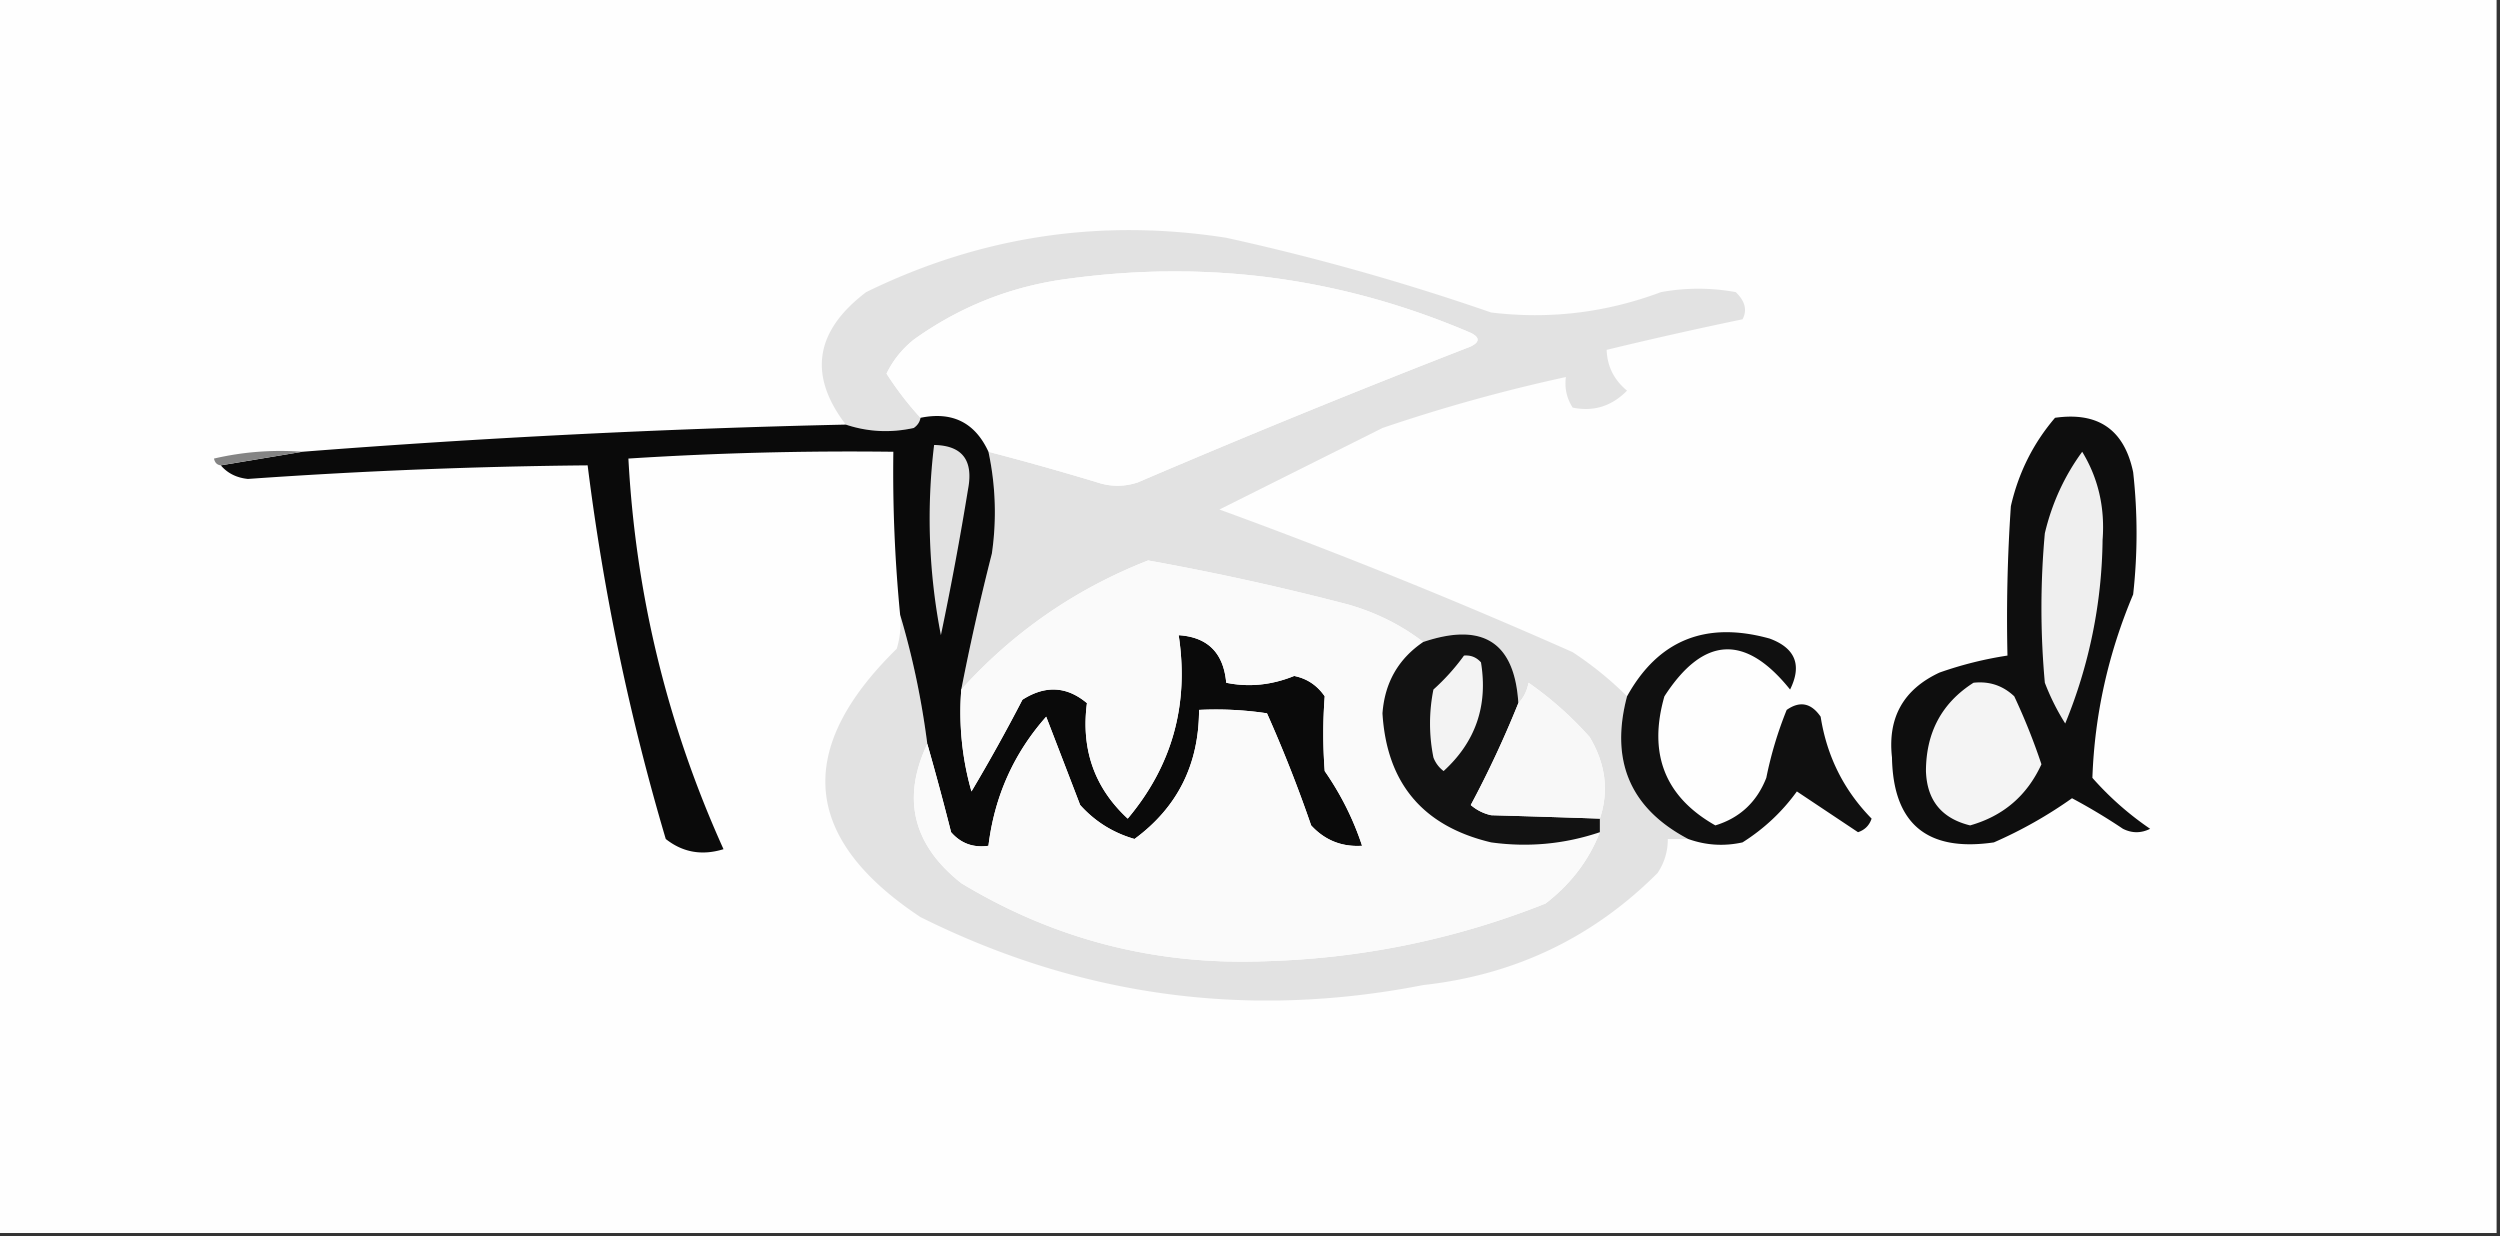
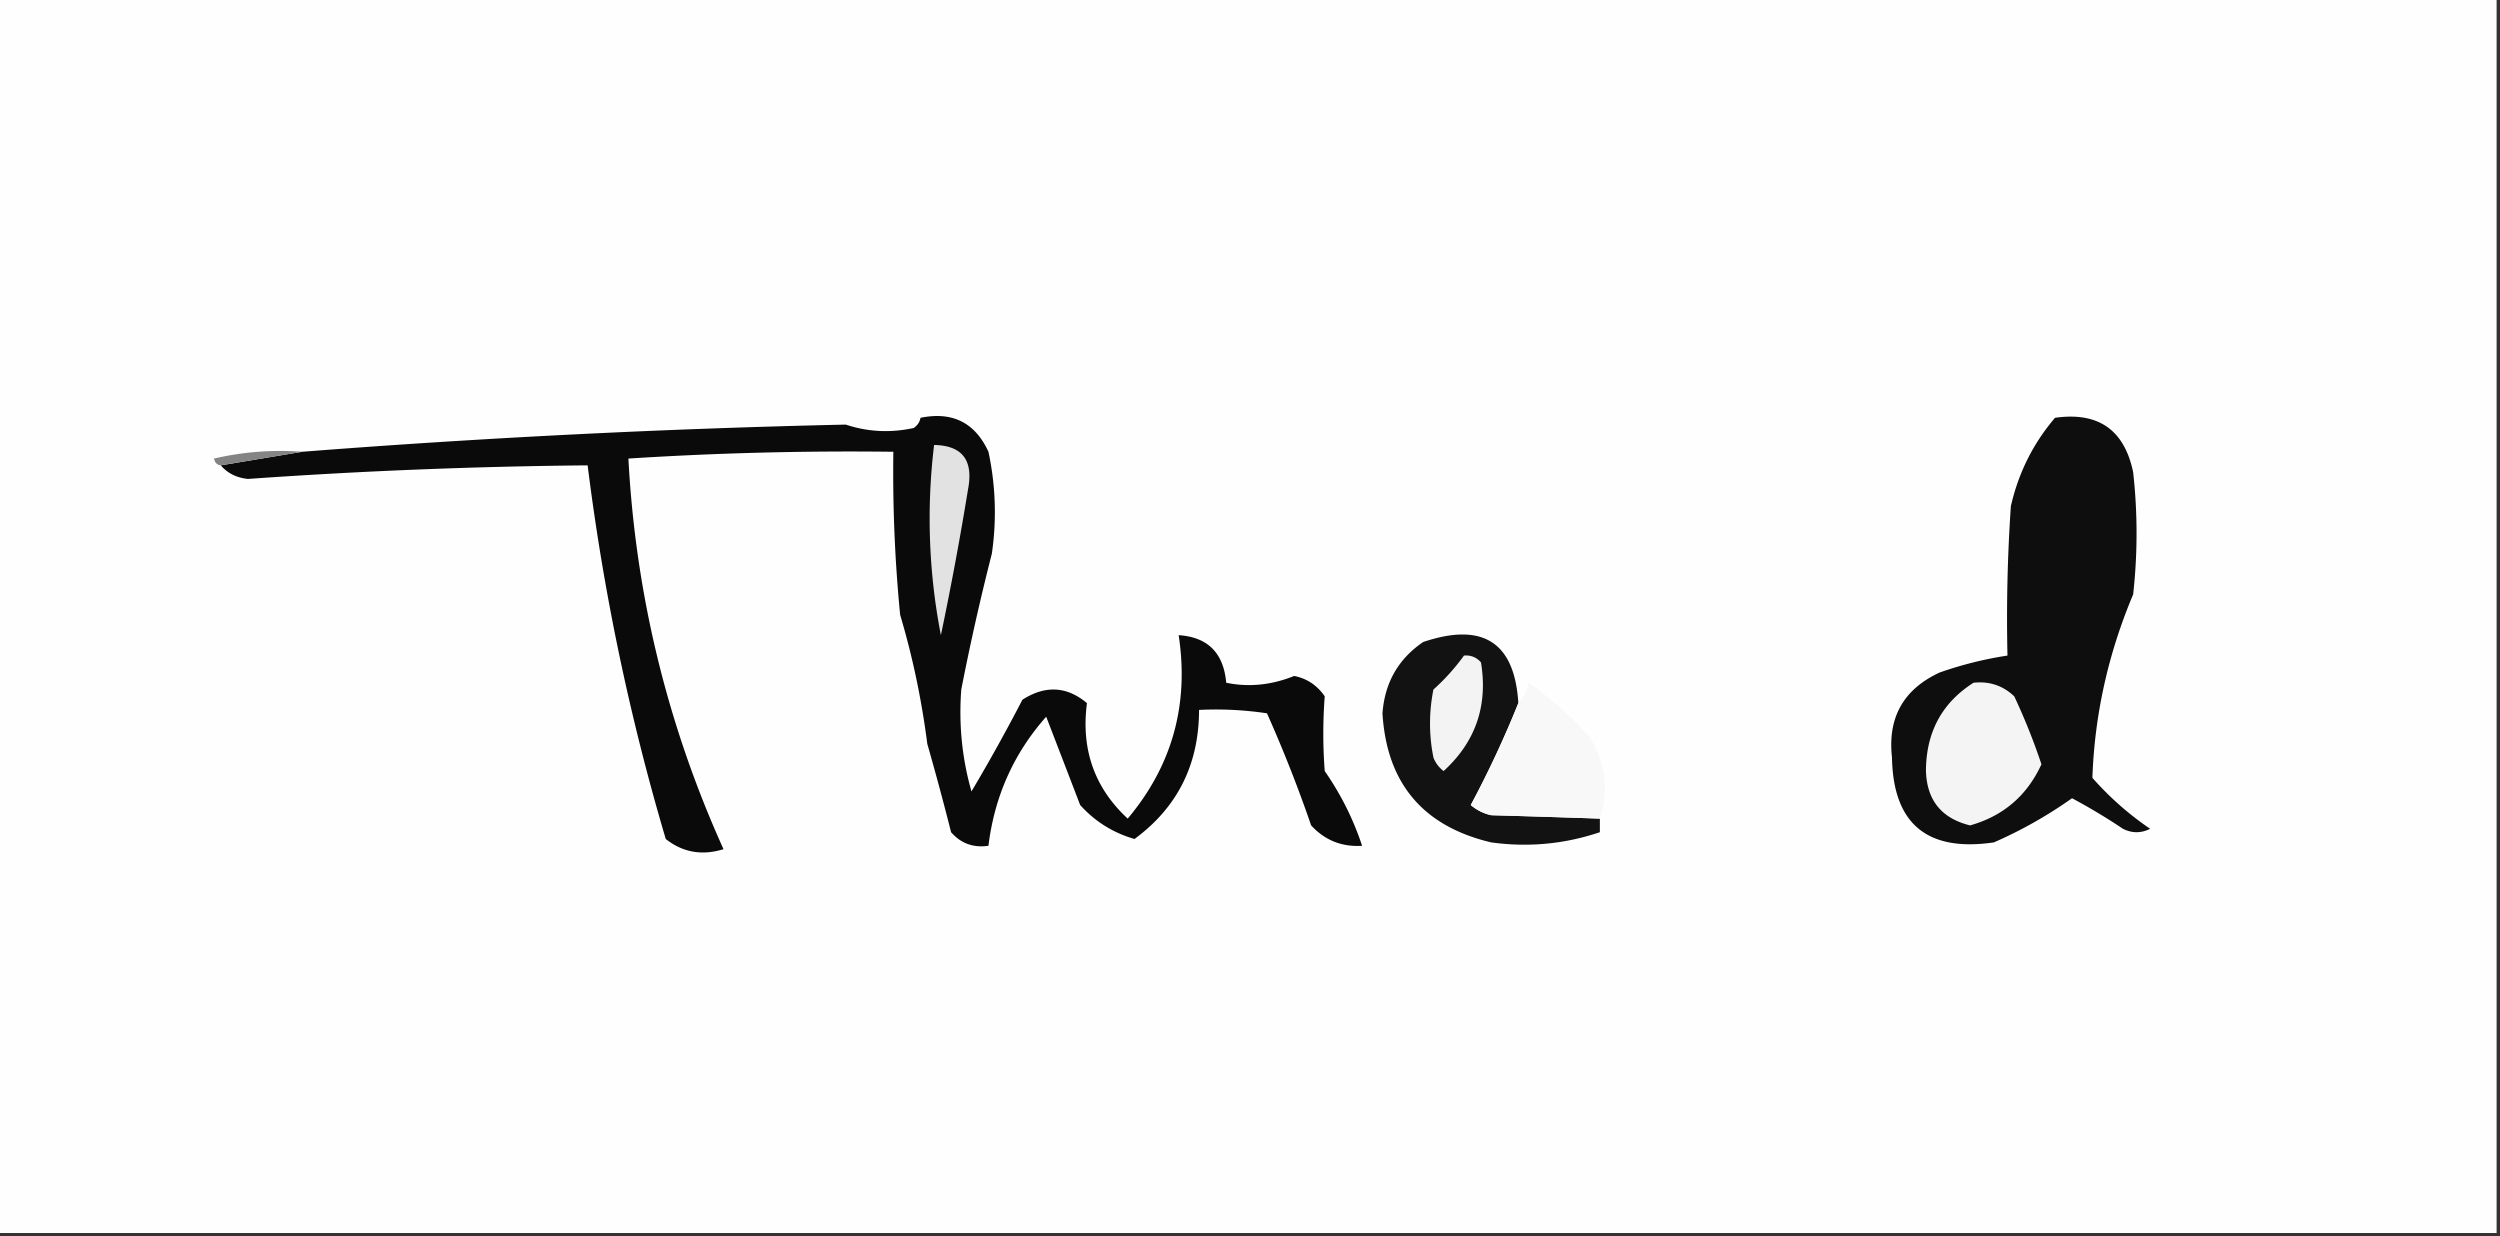
<svg xmlns="http://www.w3.org/2000/svg" data-bbox="-0.5 -0.5 368 182" height="182" width="368" shape-rendering="geometricPrecision" text-rendering="geometricPrecision" image-rendering="optimizeQuality" fill-rule="evenodd" clip-rule="evenodd" data-type="tint">
  <rect width="100%" height="100%" fill="#333333" stroke="none" />
  <g>
    <path d="M-.5-.5h368v182H-.5V-.5Z" fill="#fefefe" />
-     <path d="M239.5 102.5c-2.52 9.509.48 16.509 9 21h-3c.009 1.808-.491 3.475-1.5 5-9.502 9.51-21.002 15.01-34.5 16.5-25.794 5.052-50.46 1.719-74-10-17.429-11.55-18.596-24.716-3.5-39.5.494-1.634.66-3.3.5-5 1.823 6.11 3.157 12.443 4 19-3.797 8.036-2.13 14.87 5 20.5 13.629 8.249 28.462 12.082 44.5 11.5 14.36-.383 28.193-3.216 41.5-8.5 3.714-2.858 6.38-6.358 8-10.5v-2c1.353-4.056.853-8.056-1.5-12a51.057 51.057 0 0 0-9-8c-.232 1.237-.732 2.237-1.5 3-.546-8.957-5.213-11.957-14-9-3.22-2.479-6.887-4.312-11-5.5a388.072 388.072 0 0 0-29.5-6.5c-10.682 4.19-19.849 10.523-27.5 19a358.119 358.119 0 0 1 4.5-20 42.34 42.34 0 0 0-.5-15 429.17 429.17 0 0 1 16 4.5c2 .667 4 .667 6 0a1539.58 1539.58 0 0 1 49-20c1.333-.667 1.333-1.333 0-2-18.864-8.086-38.53-10.752-59-8-8.444 1.057-16.111 4.057-23 9-1.727 1.39-3.061 3.056-4 5a47.682 47.682 0 0 0 5 6.5c-.111.617-.444 1.117-1 1.5-3.424.747-6.757.58-10-.5-5.551-7.268-4.551-13.768 3-19.5 16.809-8.226 34.476-10.893 53-8a346.245 346.245 0 0 1 39 11c8.571 1.033 16.904.033 25-3a30.499 30.499 0 0 1 11 0c1.38 1.324 1.714 2.657 1 4a618.609 618.609 0 0 0-20 4.5c.085 2.429 1.085 4.429 3 6-2.25 2.298-4.916 3.131-8 2.5-.88-1.356-1.214-2.856-1-4.5a246.744 246.744 0 0 0-27 7.5l-24 12a829.022 829.022 0 0 1 52 21c2.96 1.957 5.626 4.124 8 6.5Z" fill="#e2e2e2" />
    <path d="M145.5 66.5c-1.974-4.293-5.307-5.96-10-5a47.682 47.682 0 0 1-5-6.5c.939-1.944 2.273-3.61 4-5 6.889-4.943 14.556-7.943 23-9 20.47-2.752 40.136-.086 59 8 1.333.667 1.333 1.333 0 2a1539.58 1539.58 0 0 0-49 20c-2 .667-4 .667-6 0a429.17 429.17 0 0 0-16-4.5Z" fill="#fefefe" />
    <path d="M135.5 61.5c4.693-.96 8.026.707 10 5a42.34 42.34 0 0 1 .5 15 358.119 358.119 0 0 0-4.5 20c-.388 5.128.112 10.128 1.5 15a264.43 264.43 0 0 0 7.5-13.5c3.365-2.157 6.532-1.991 9.5.5-.891 6.81 1.109 12.477 6 17 6.548-7.793 9.048-16.793 7.5-27 4.275.275 6.608 2.608 7 7 3.325.685 6.658.351 10-1 1.883.376 3.383 1.376 4.5 3a72.645 72.645 0 0 0 0 11c2.393 3.452 4.226 7.119 5.5 11-2.975.193-5.475-.807-7.5-3a200.895 200.895 0 0 0-6.5-16.5 50.464 50.464 0 0 0-10-.5c-.008 8.017-3.175 14.351-9.5 19-3.155-.91-5.822-2.576-8-5a7505.67 7505.67 0 0 0-5-13c-4.776 5.392-7.609 11.725-8.5 19-2.222.322-4.056-.345-5.5-2a433.132 433.132 0 0 0-3.5-13c-.843-6.557-2.177-12.89-4-19a216.934 216.934 0 0 1-1-24 513.37 513.37 0 0 0-39 1c1.068 20.038 5.734 39.204 14 57.5-3.169.978-6.003.478-8.5-1.5a343.208 343.208 0 0 1-11.5-55 814.555 814.555 0 0 0-50 2c-1.67-.168-3.004-.835-4-2l12-2a1446.048 1446.048 0 0 1 80-4c3.243 1.08 6.576 1.247 10 .5.556-.383.889-.883 1-1.5Z" fill="#0a0a0a" />
    <path d="M302.5 61.5c6.362-.907 10.195 1.76 11.5 8 .667 6 .667 12 0 18-3.675 8.715-5.675 17.715-6 27a45.255 45.255 0 0 0 8.5 7.5c-1.333.667-2.667.667-4 0a86.402 86.402 0 0 0-7.5-4.5 64.515 64.515 0 0 1-11.5 6.5c-9.828 1.438-14.828-2.728-15-12.5-.657-5.854 1.676-10.02 7-12.5a54.882 54.882 0 0 1 10-2.5c-.166-7.34 0-14.674.5-22 1.121-4.908 3.287-9.241 6.5-13Z" fill="#0e0e0e" />
    <path d="m44.5 66.5-12 2c-.543-.06-.876-.393-1-1a43.123 43.123 0 0 1 13-1Z" fill="#848484" />
-     <path d="M306.5 66.5c2.368 3.889 3.368 8.222 3 13a73.074 73.074 0 0 1-5.5 27 34.099 34.099 0 0 1-3-6 121.19 121.19 0 0 1 0-22c1.043-4.415 2.876-8.415 5.5-12Z" fill="#efefef" />
    <path d="M137.5 65.5c4.141.076 5.808 2.243 5 6.5a485.31 485.31 0 0 1-4 21.5 89.82 89.82 0 0 1-1-28Z" fill="#e2e2e2" />
-     <path d="M209.5 94.5c-3.664 2.488-5.664 5.988-6 10.5.622 10.289 5.955 16.623 16 19 5.462.754 10.796.254 16-1.5-1.62 4.142-4.286 7.642-8 10.5-13.307 5.284-27.14 8.117-41.5 8.5-16.038.582-30.871-3.251-44.5-11.5-7.13-5.63-8.797-12.464-5-20.5a433.132 433.132 0 0 1 3.5 13c1.444 1.655 3.278 2.322 5.5 2 .891-7.275 3.724-13.608 8.5-19a7505.67 7505.67 0 0 1 5 13c2.178 2.424 4.845 4.09 8 5 6.325-4.649 9.492-10.983 9.5-19 3.35-.165 6.683.002 10 .5a200.895 200.895 0 0 1 6.5 16.5c2.025 2.193 4.525 3.193 7.5 3-1.274-3.881-3.107-7.548-5.5-11a72.645 72.645 0 0 1 0-11c-1.117-1.624-2.617-2.624-4.5-3-3.342 1.351-6.675 1.685-10 1-.392-4.392-2.725-6.725-7-7 1.548 10.207-.952 19.207-7.5 27-4.891-4.523-6.891-10.19-6-17-2.968-2.491-6.135-2.657-9.5-.5a264.43 264.43 0 0 1-7.5 13.5c-1.388-4.872-1.888-9.872-1.5-15 7.651-8.477 16.818-14.81 27.5-19a388.072 388.072 0 0 1 29.5 6.5c4.113 1.188 7.78 3.021 11 5.5Z" fill="#fafafa" />
    <path d="M223.5 103.5a152.192 152.192 0 0 1-7 15 6.802 6.802 0 0 0 3 1.5c5.526.156 10.859.323 16 .5v2c-5.204 1.754-10.538 2.254-16 1.5-10.045-2.377-15.378-8.711-16-19 .336-4.512 2.336-8.012 6-10.5 8.787-2.957 13.454.043 14 9Z" fill="#121212" />
-     <path d="M248.5 123.5c-8.52-4.491-11.52-11.491-9-21 4.59-8.283 11.59-11.116 21-8.5 3.779 1.404 4.779 3.904 3 7.5-6.589-8.21-12.755-7.876-18.5 1-2.42 8.468.08 14.801 7.5 19 3.604-1.102 6.104-3.436 7.5-7a56.087 56.087 0 0 1 3-10c1.938-1.36 3.604-1.027 5 1 .913 5.827 3.413 10.827 7.5 15-.333 1-1 1.667-2 2l-9-6c-2.162 2.994-4.828 5.494-8 7.5-2.721.602-5.387.435-8-.5Z" fill="#101010" />
    <path d="M215.5 96.5c.996-.086 1.829.248 2.5 1 1.044 6.369-.789 11.702-5.5 16a4.457 4.457 0 0 1-1.5-2 25.238 25.238 0 0 1 0-10 31.473 31.473 0 0 0 4.5-5Z" fill="#f3f3f3" />
    <path d="M235.5 120.5c-5.141-.177-10.474-.344-16-.5a6.802 6.802 0 0 1-3-1.5 152.192 152.192 0 0 0 7-15c.768-.763 1.268-1.763 1.5-3a51.057 51.057 0 0 1 9 8c2.353 3.944 2.853 7.944 1.5 12Z" fill="#f8f8f8" />
    <path d="M290.5 100.5c2.327-.253 4.327.414 6 2a91.768 91.768 0 0 1 4 10c-2.116 4.617-5.616 7.617-10.5 9-4.195-1.028-6.362-3.694-6.5-8 .015-5.702 2.348-10.036 7-13Z" fill="#f4f4f4" />
  </g>
</svg>